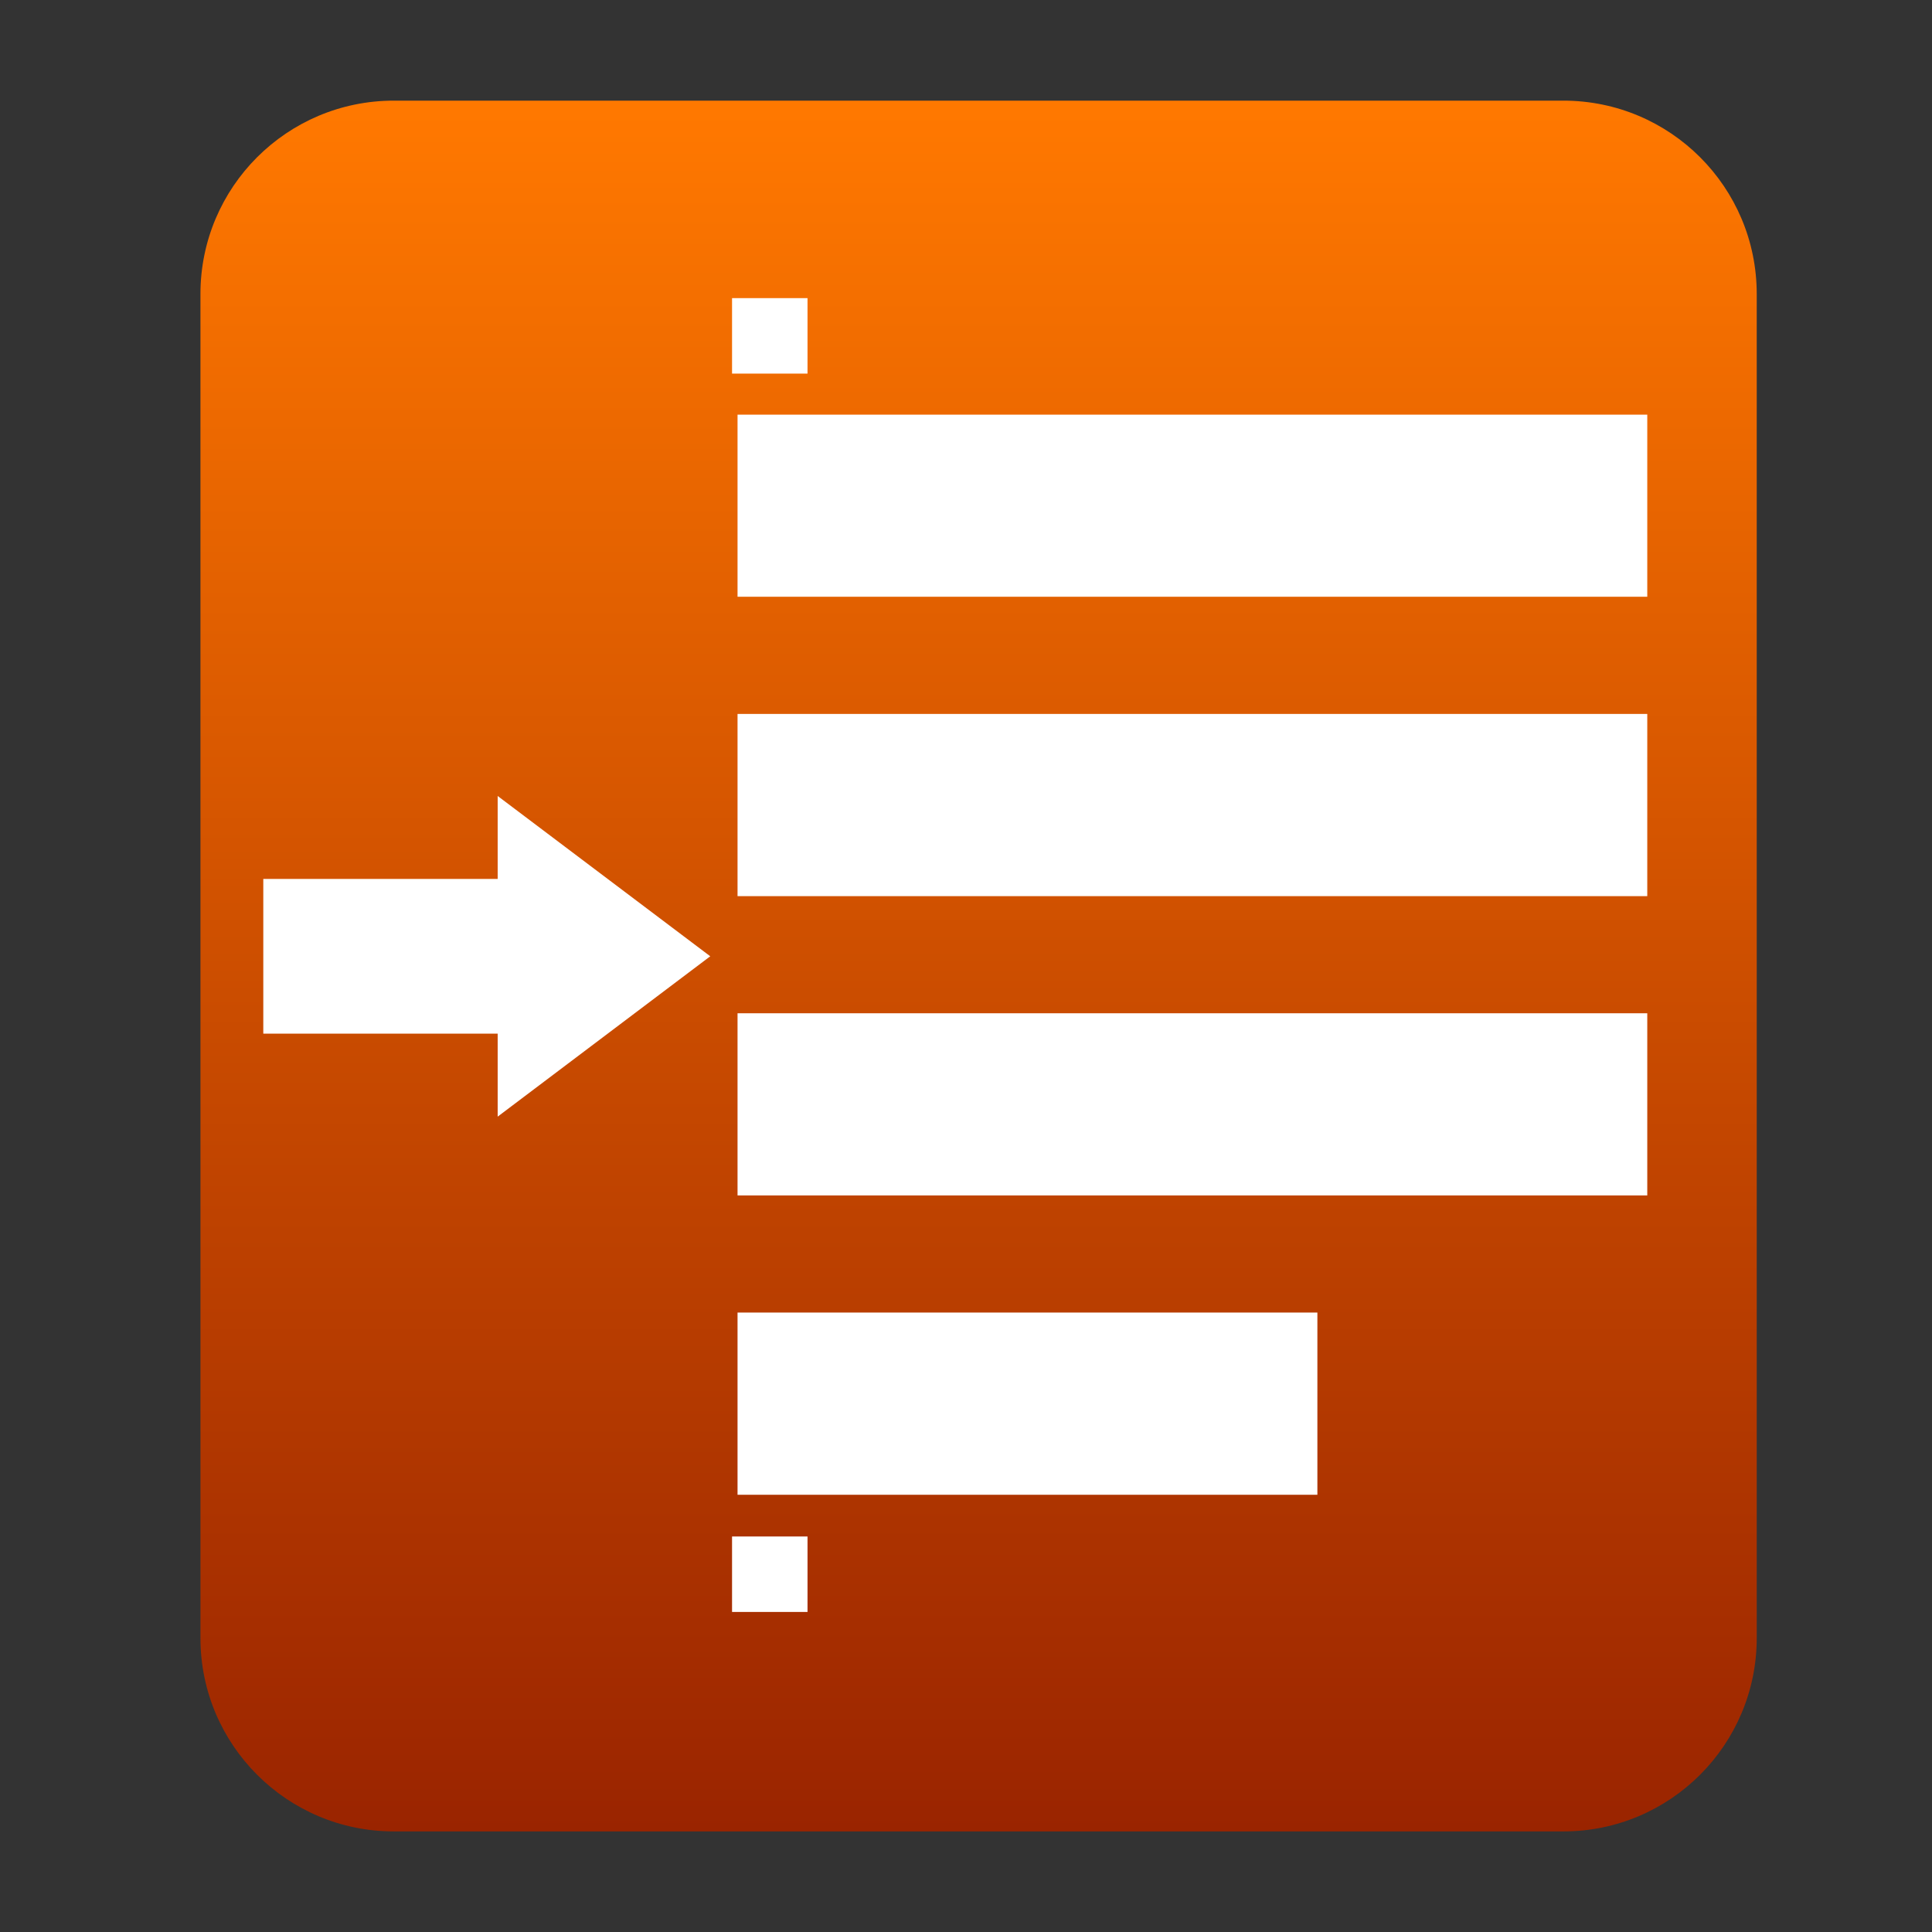
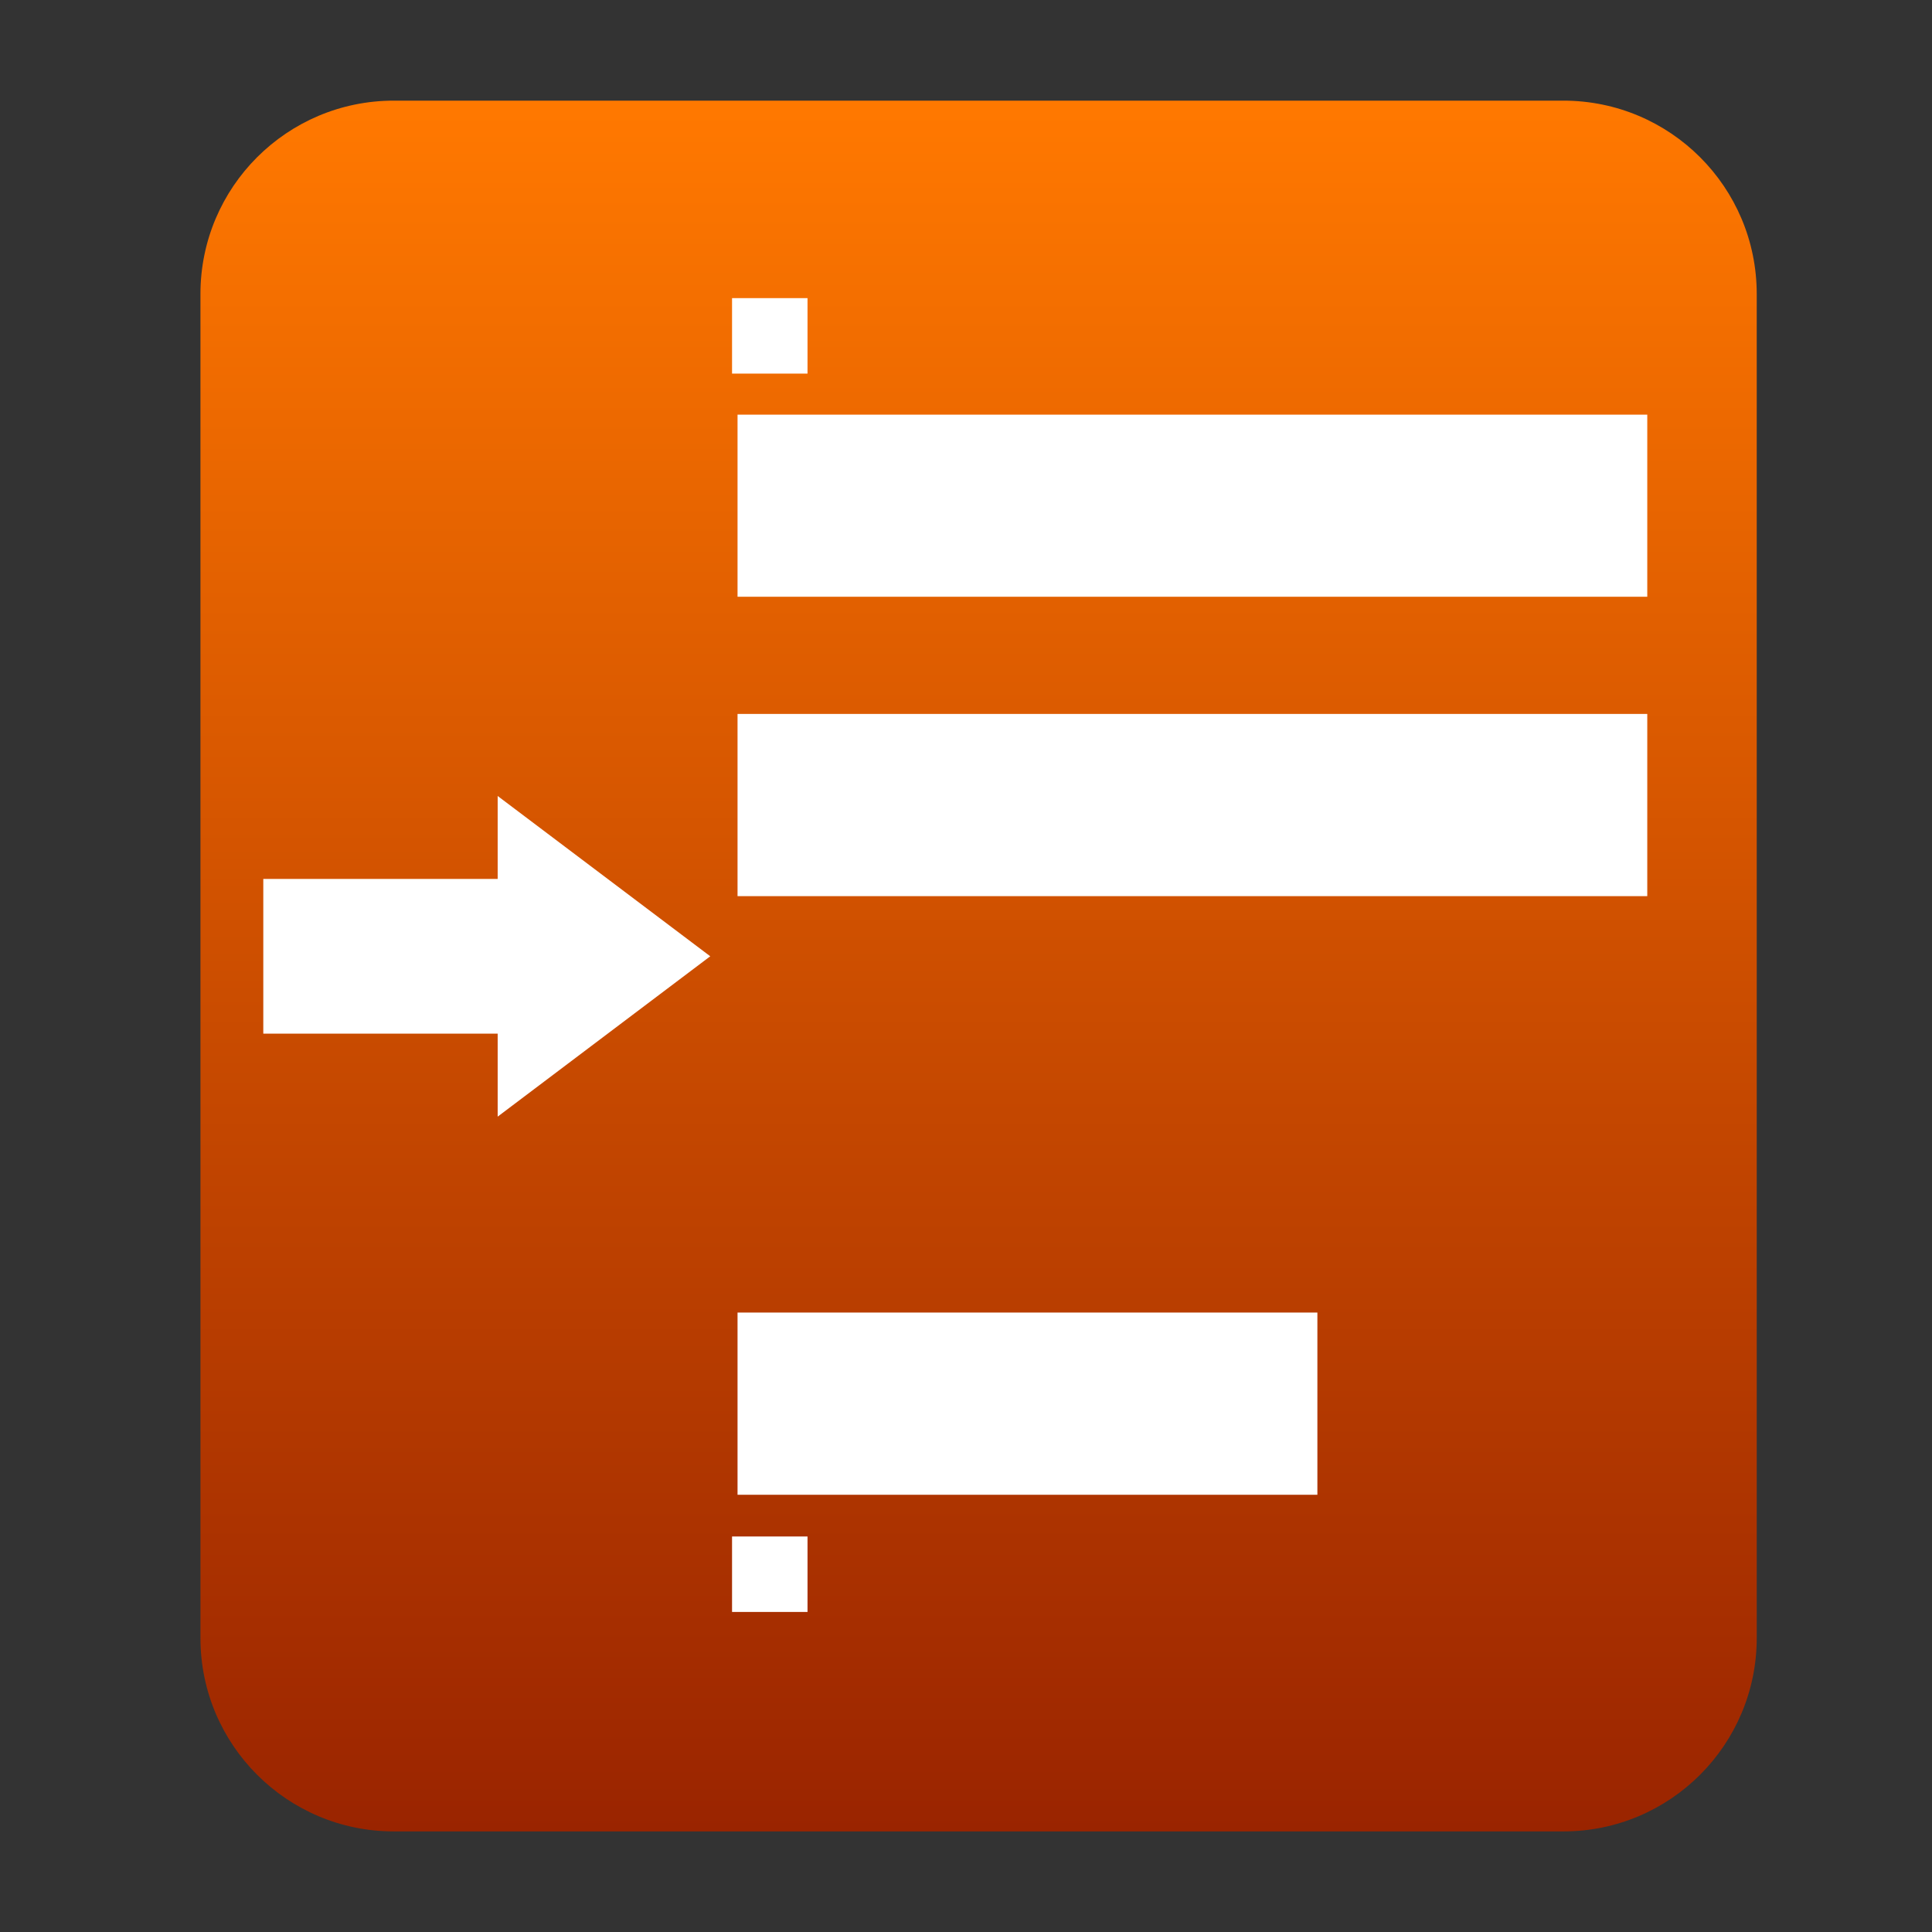
<svg xmlns="http://www.w3.org/2000/svg" xmlns:ns1="http://ns.adobe.com/AdobeIllustrator/10.0/" xmlns:ns2="http://ns.adobe.com/AdobeSVGViewerExtensions/3.0/" ns1:viewOrigin="0 32" ns1:rulerOrigin="0 0" ns1:pageBounds="0 32 32 0" width="32" height="32" viewBox="0 0 32 32" overflow="visible" enable-background="new 0 0 32 32" xml:space="preserve">
  <rect x="0" y="0" width="32" height="32" fill="#333333" stroke="none" />
  <g id="_x00B9_柉x00BC_h_x005F_1" ns1:layer="yes" ns1:dimmedPercent="50" ns1:rgbTrio="#4F008000FFFF">
-     <path ns1:knockout="Off" fill-rule="evenodd" clip-rule="evenodd" fill="#FFFFFF" d="M25.467,26.219H6.533V5.782h18.934V26.219z" />
    <g ns1:knockout="Off">
      <g>
        <linearGradient id="XMLID_1_" gradientUnits="userSpaceOnUse" x1="16.208" y1="1.667" x2="16.208" y2="30.334">
          <stop offset="0.006" style="stop-color:#FF7800" />
          <stop offset="1" style="stop-color:#9A2400" />
          <ns2:midPointStop offset="0.006" style="stop-color:#FF7800" />
          <ns2:midPointStop offset="0.5" style="stop-color:#FF7800" />
          <ns2:midPointStop offset="1" style="stop-color:#9A2400" />
        </linearGradient>
        <path ns1:knockout="Off" fill-rule="evenodd" clip-rule="evenodd" fill="url(#XMLID_1_)" d="M25.894,1.667H6.523      c-1.769,0-3.203,1.433-3.203,3.202v22.262c0,1.768,1.434,3.203,3.203,3.203h19.371c1.77,0,3.203-1.436,3.203-3.203V4.869      C29.097,3.099,27.663,1.667,25.894,1.667z" />
      </g>
    </g>
    <path ns1:knockout="Off" fill="none" d="M32,32H0V0h32V32z" />
    <path ns1:knockout="Off" fill-rule="evenodd" clip-rule="evenodd" fill="#FFFFFF" d="M12.216,9.884V6.868h15.068v3.016H12.216z" />
    <path ns1:knockout="Off" fill-rule="evenodd" clip-rule="evenodd" fill="#FFFFFF" d="M12.216,14.843v-3.018h15.068v3.018H12.216z" />
    <path ns1:knockout="Off" fill-rule="evenodd" clip-rule="evenodd" fill="#FFFFFF" d="M12.216,24.758V21.74h9.604v3.018H12.216z" />
    <g ns1:knockout="Off">
      <g>
        <path ns1:knockout="Off" fill="#FFFFFF" d="M11.764,15.839l-3.521-2.655v1.374H4.361v2.562h3.882v1.375L11.764,15.839z" />
      </g>
    </g>
-     <path ns1:knockout="Off" fill-rule="evenodd" clip-rule="evenodd" fill="#FFFFFF" d="M12.216,19.8v-3.017h15.068V19.8H12.216z" />
    <path ns1:knockout="Off" fill="#FFFFFF" d="M13.375,4.938h-1.25v1.25h1.25V4.938z" />
    <path ns1:knockout="Off" fill="#FFFFFF" d="M13.375,25.449h-1.25v1.25h1.25V25.449z" />
  </g>
</svg>